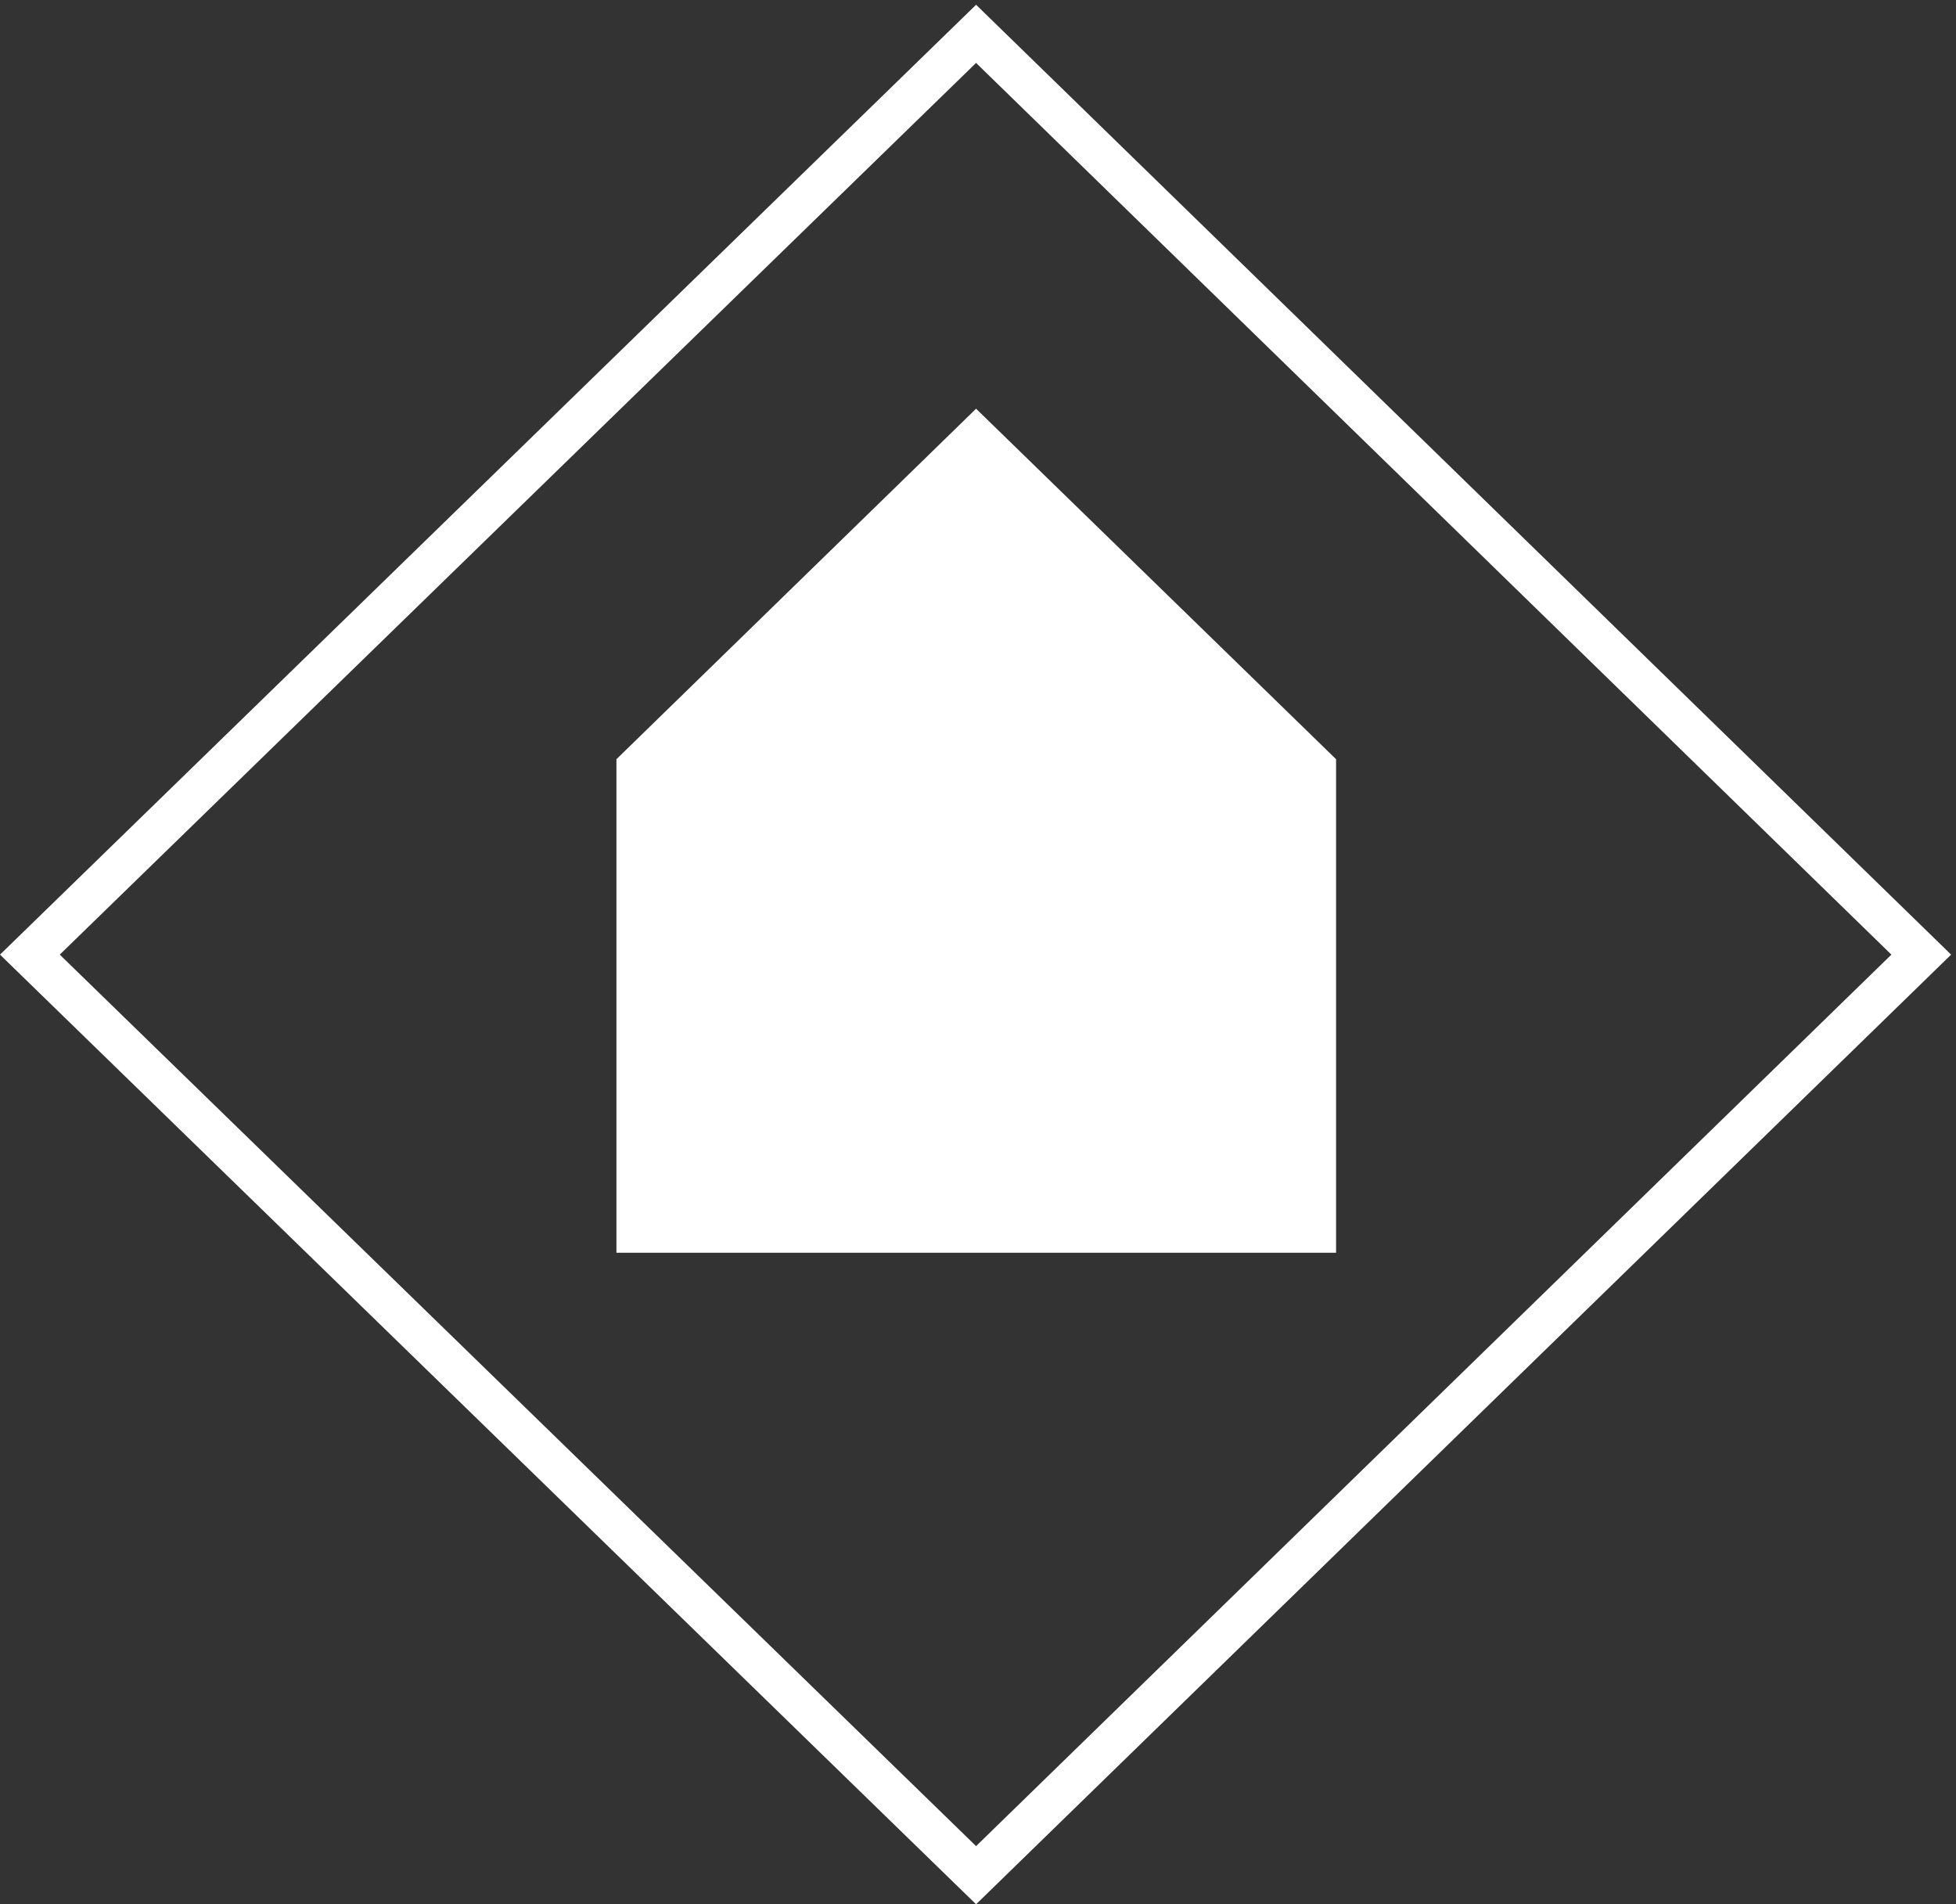
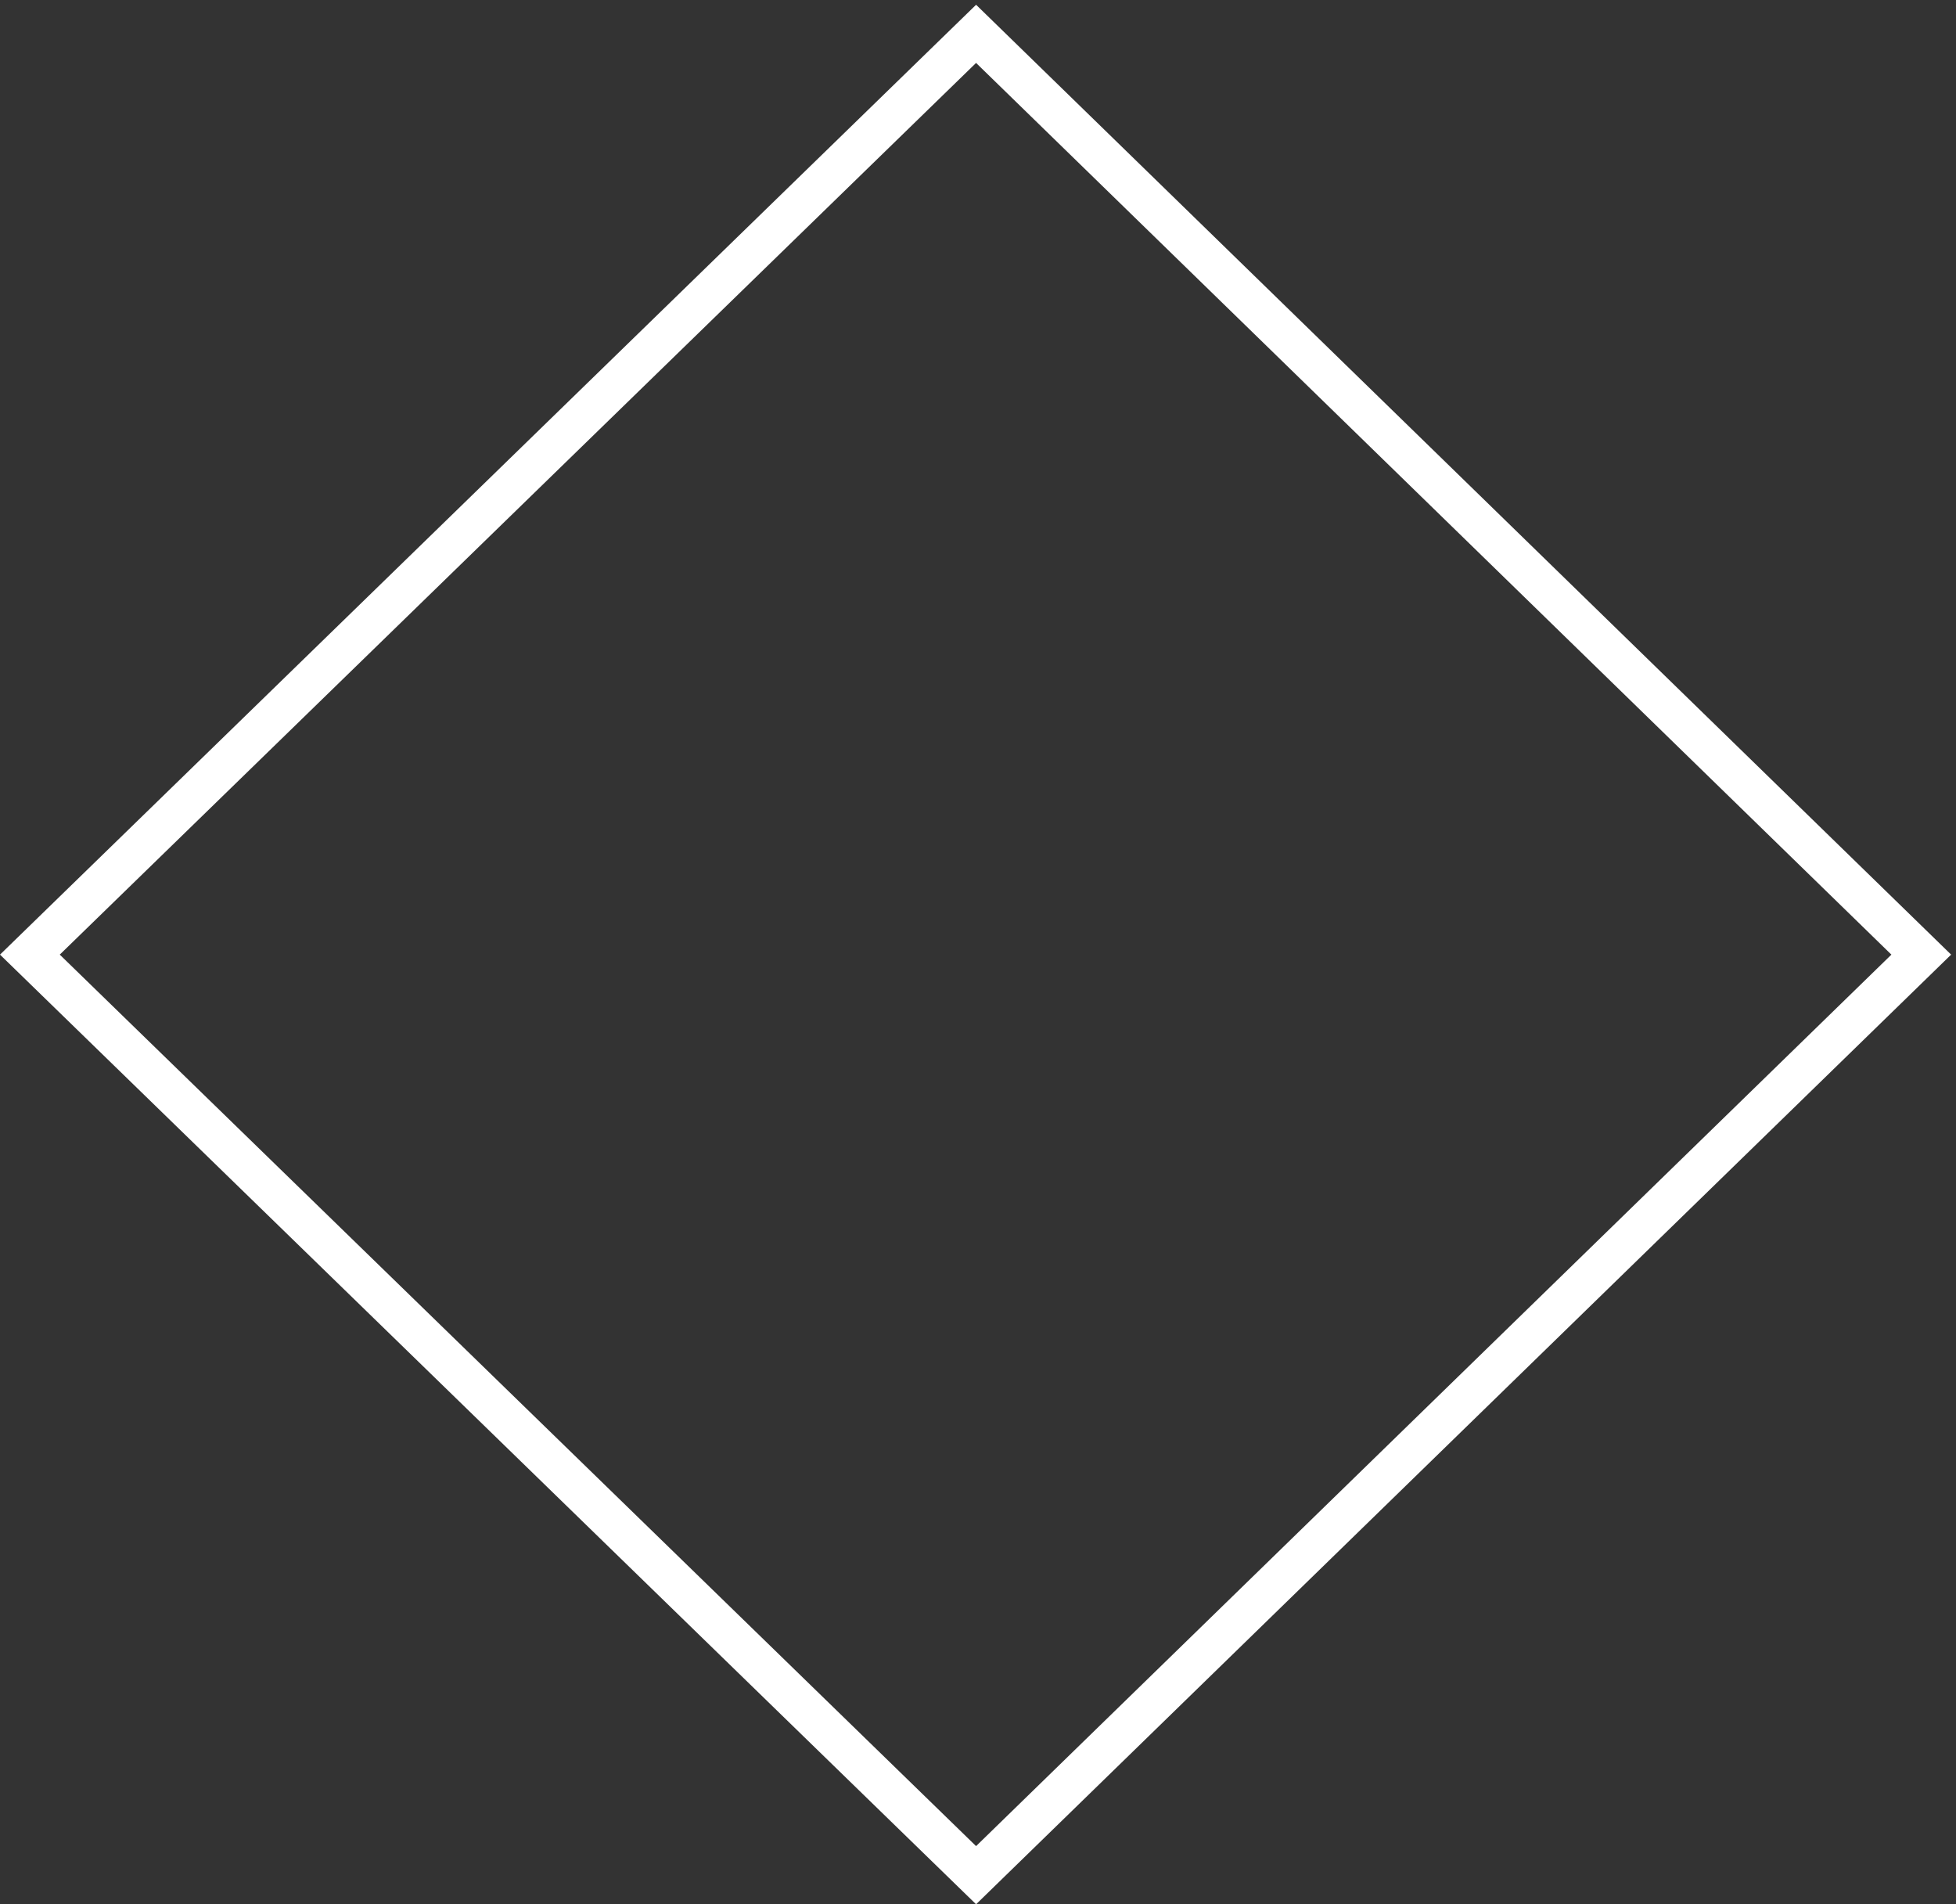
<svg xmlns="http://www.w3.org/2000/svg" xml:space="preserve" width="187.283" height="182.29">
  <rect width="100%" height="100%" fill="#333333" stroke="none" />
  <path d="M1383.13 683.508 702.691 20.93 21.516 683.508 702.69 1346.24z" style="fill:none;stroke:#fff;stroke-width:30;stroke-linecap:butt;stroke-linejoin:miter;stroke-miterlimit:4;stroke-dasharray:none;stroke-opacity:1" transform="matrix(.133 0 0 -.133 0 182.29)" />
-   <path d="m961.855 824.16-259.16 252.27-258.918-252.27V468.938h518.078V824.16" style="fill:#fff;fill-opacity:1;fill-rule:nonzero;stroke:none" transform="matrix(.133 0 0 -.133 0 182.29)" />
</svg>